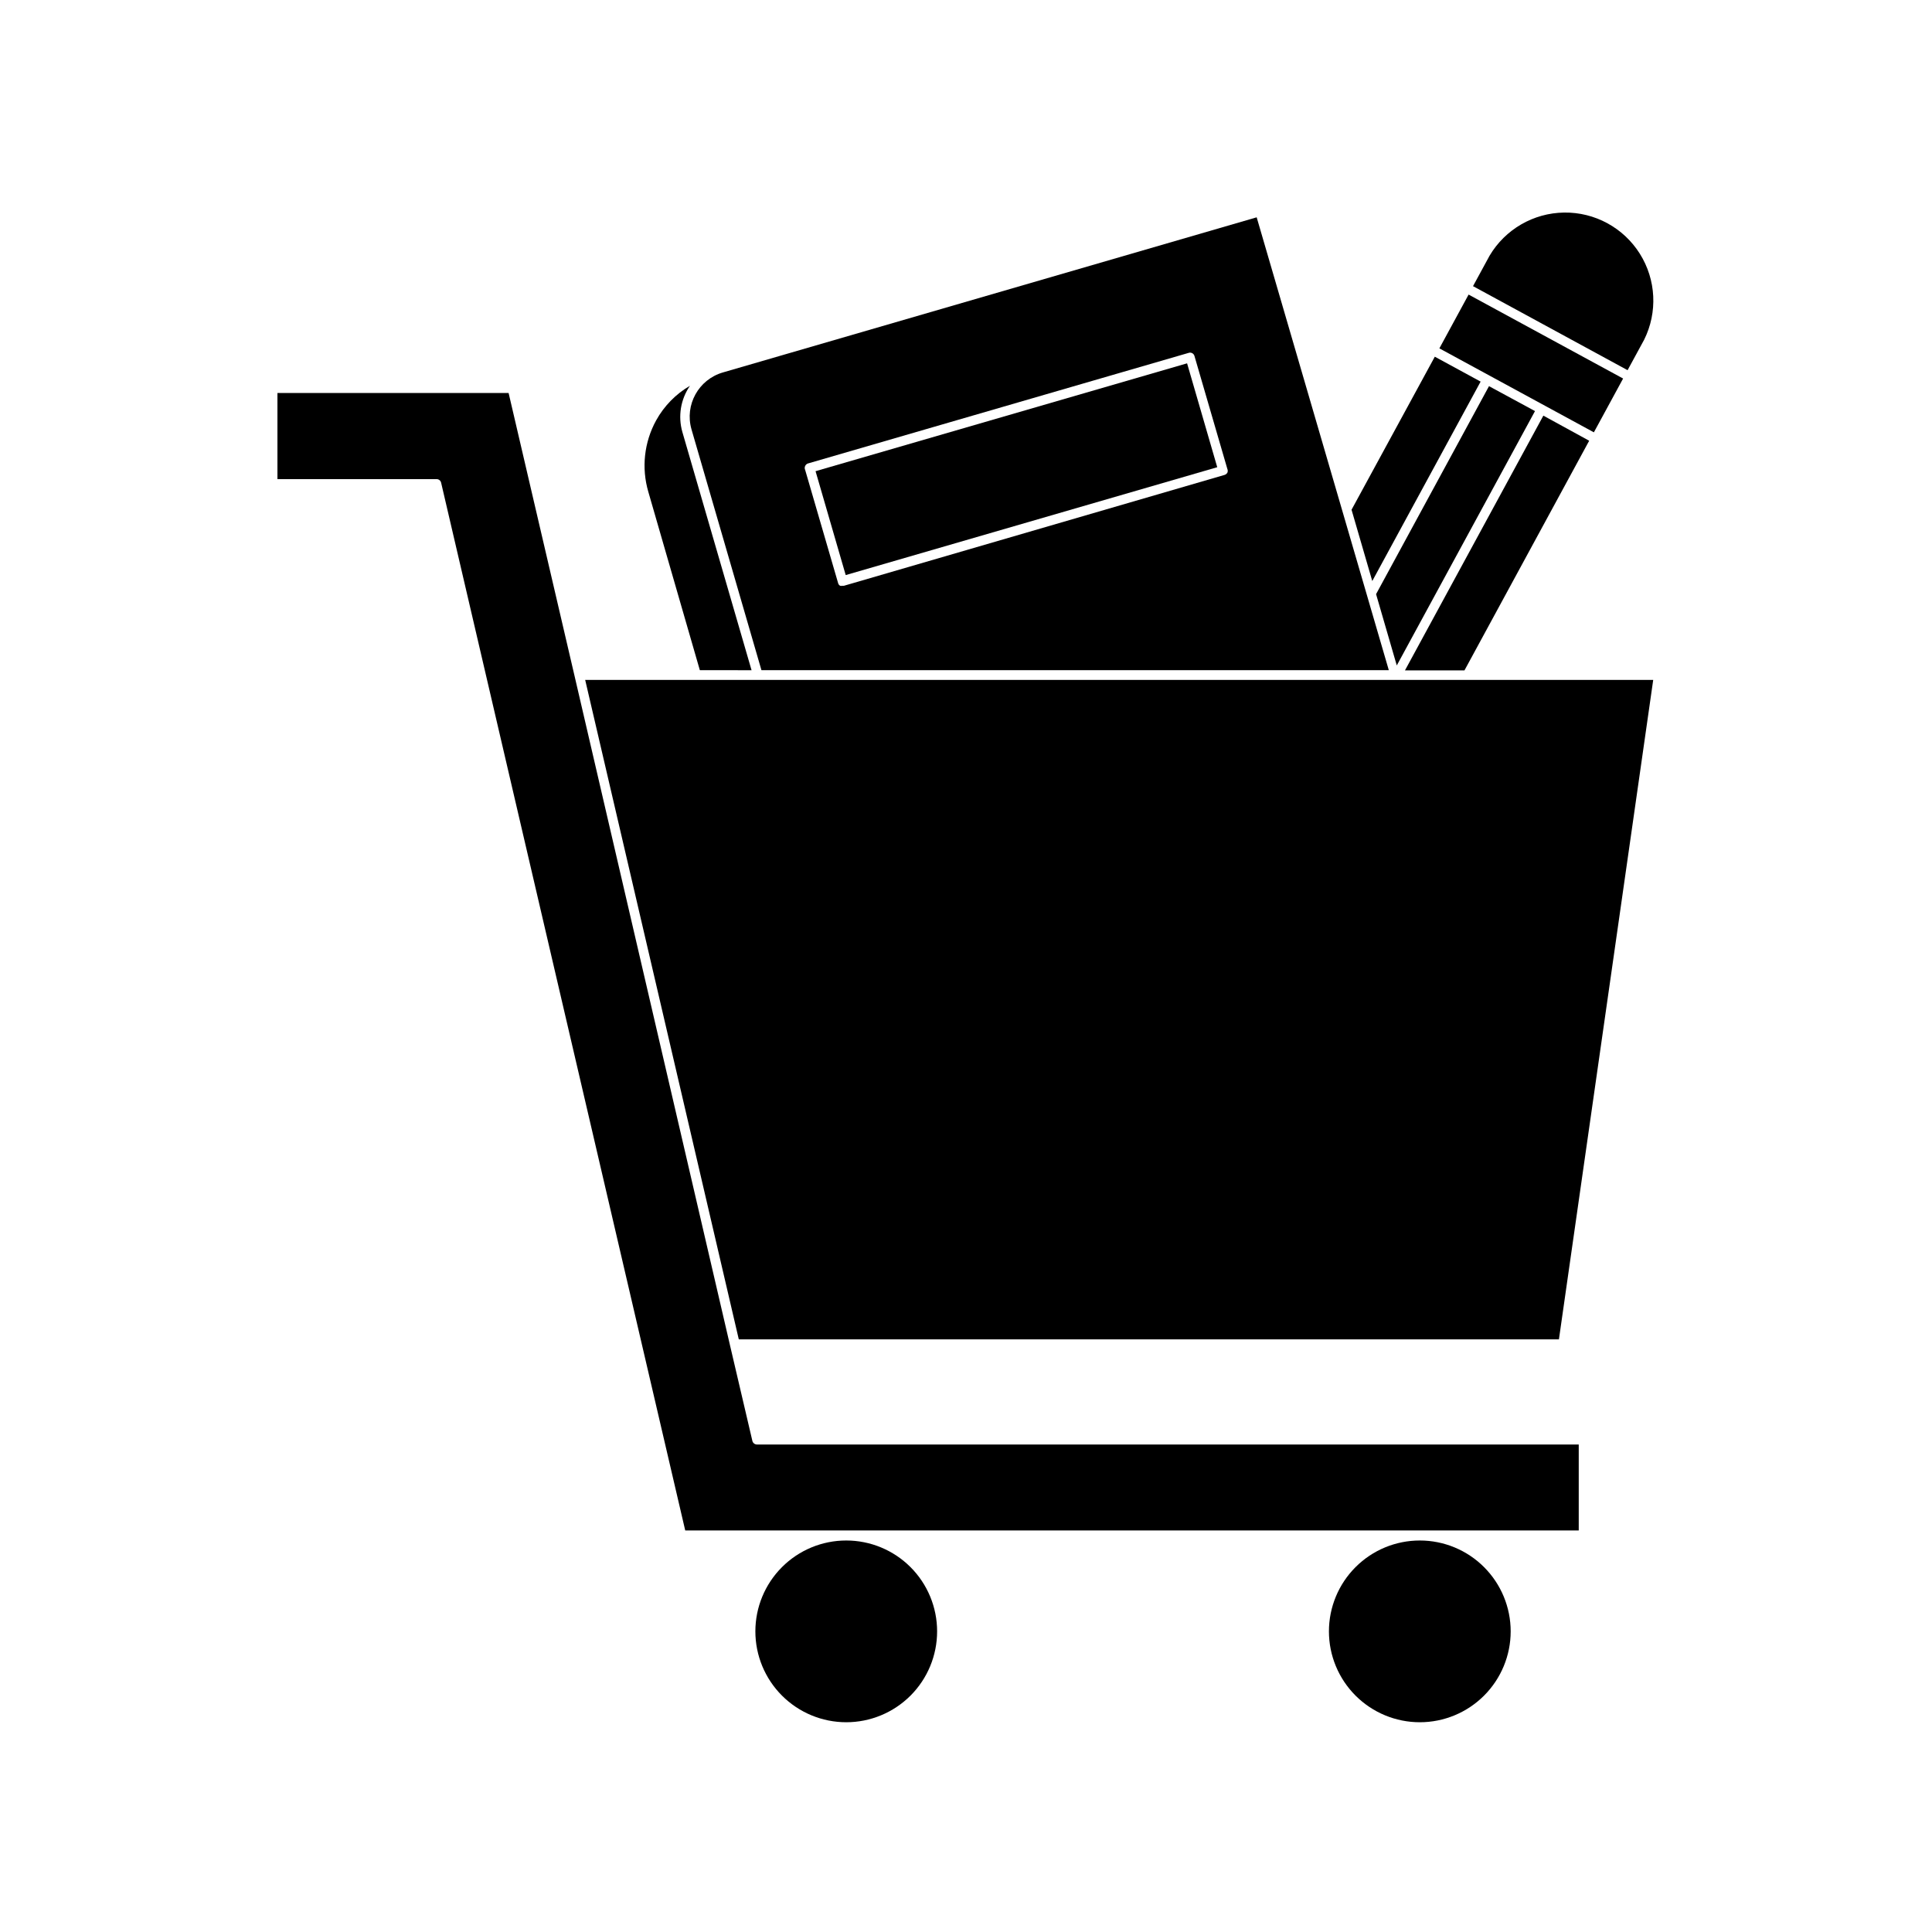
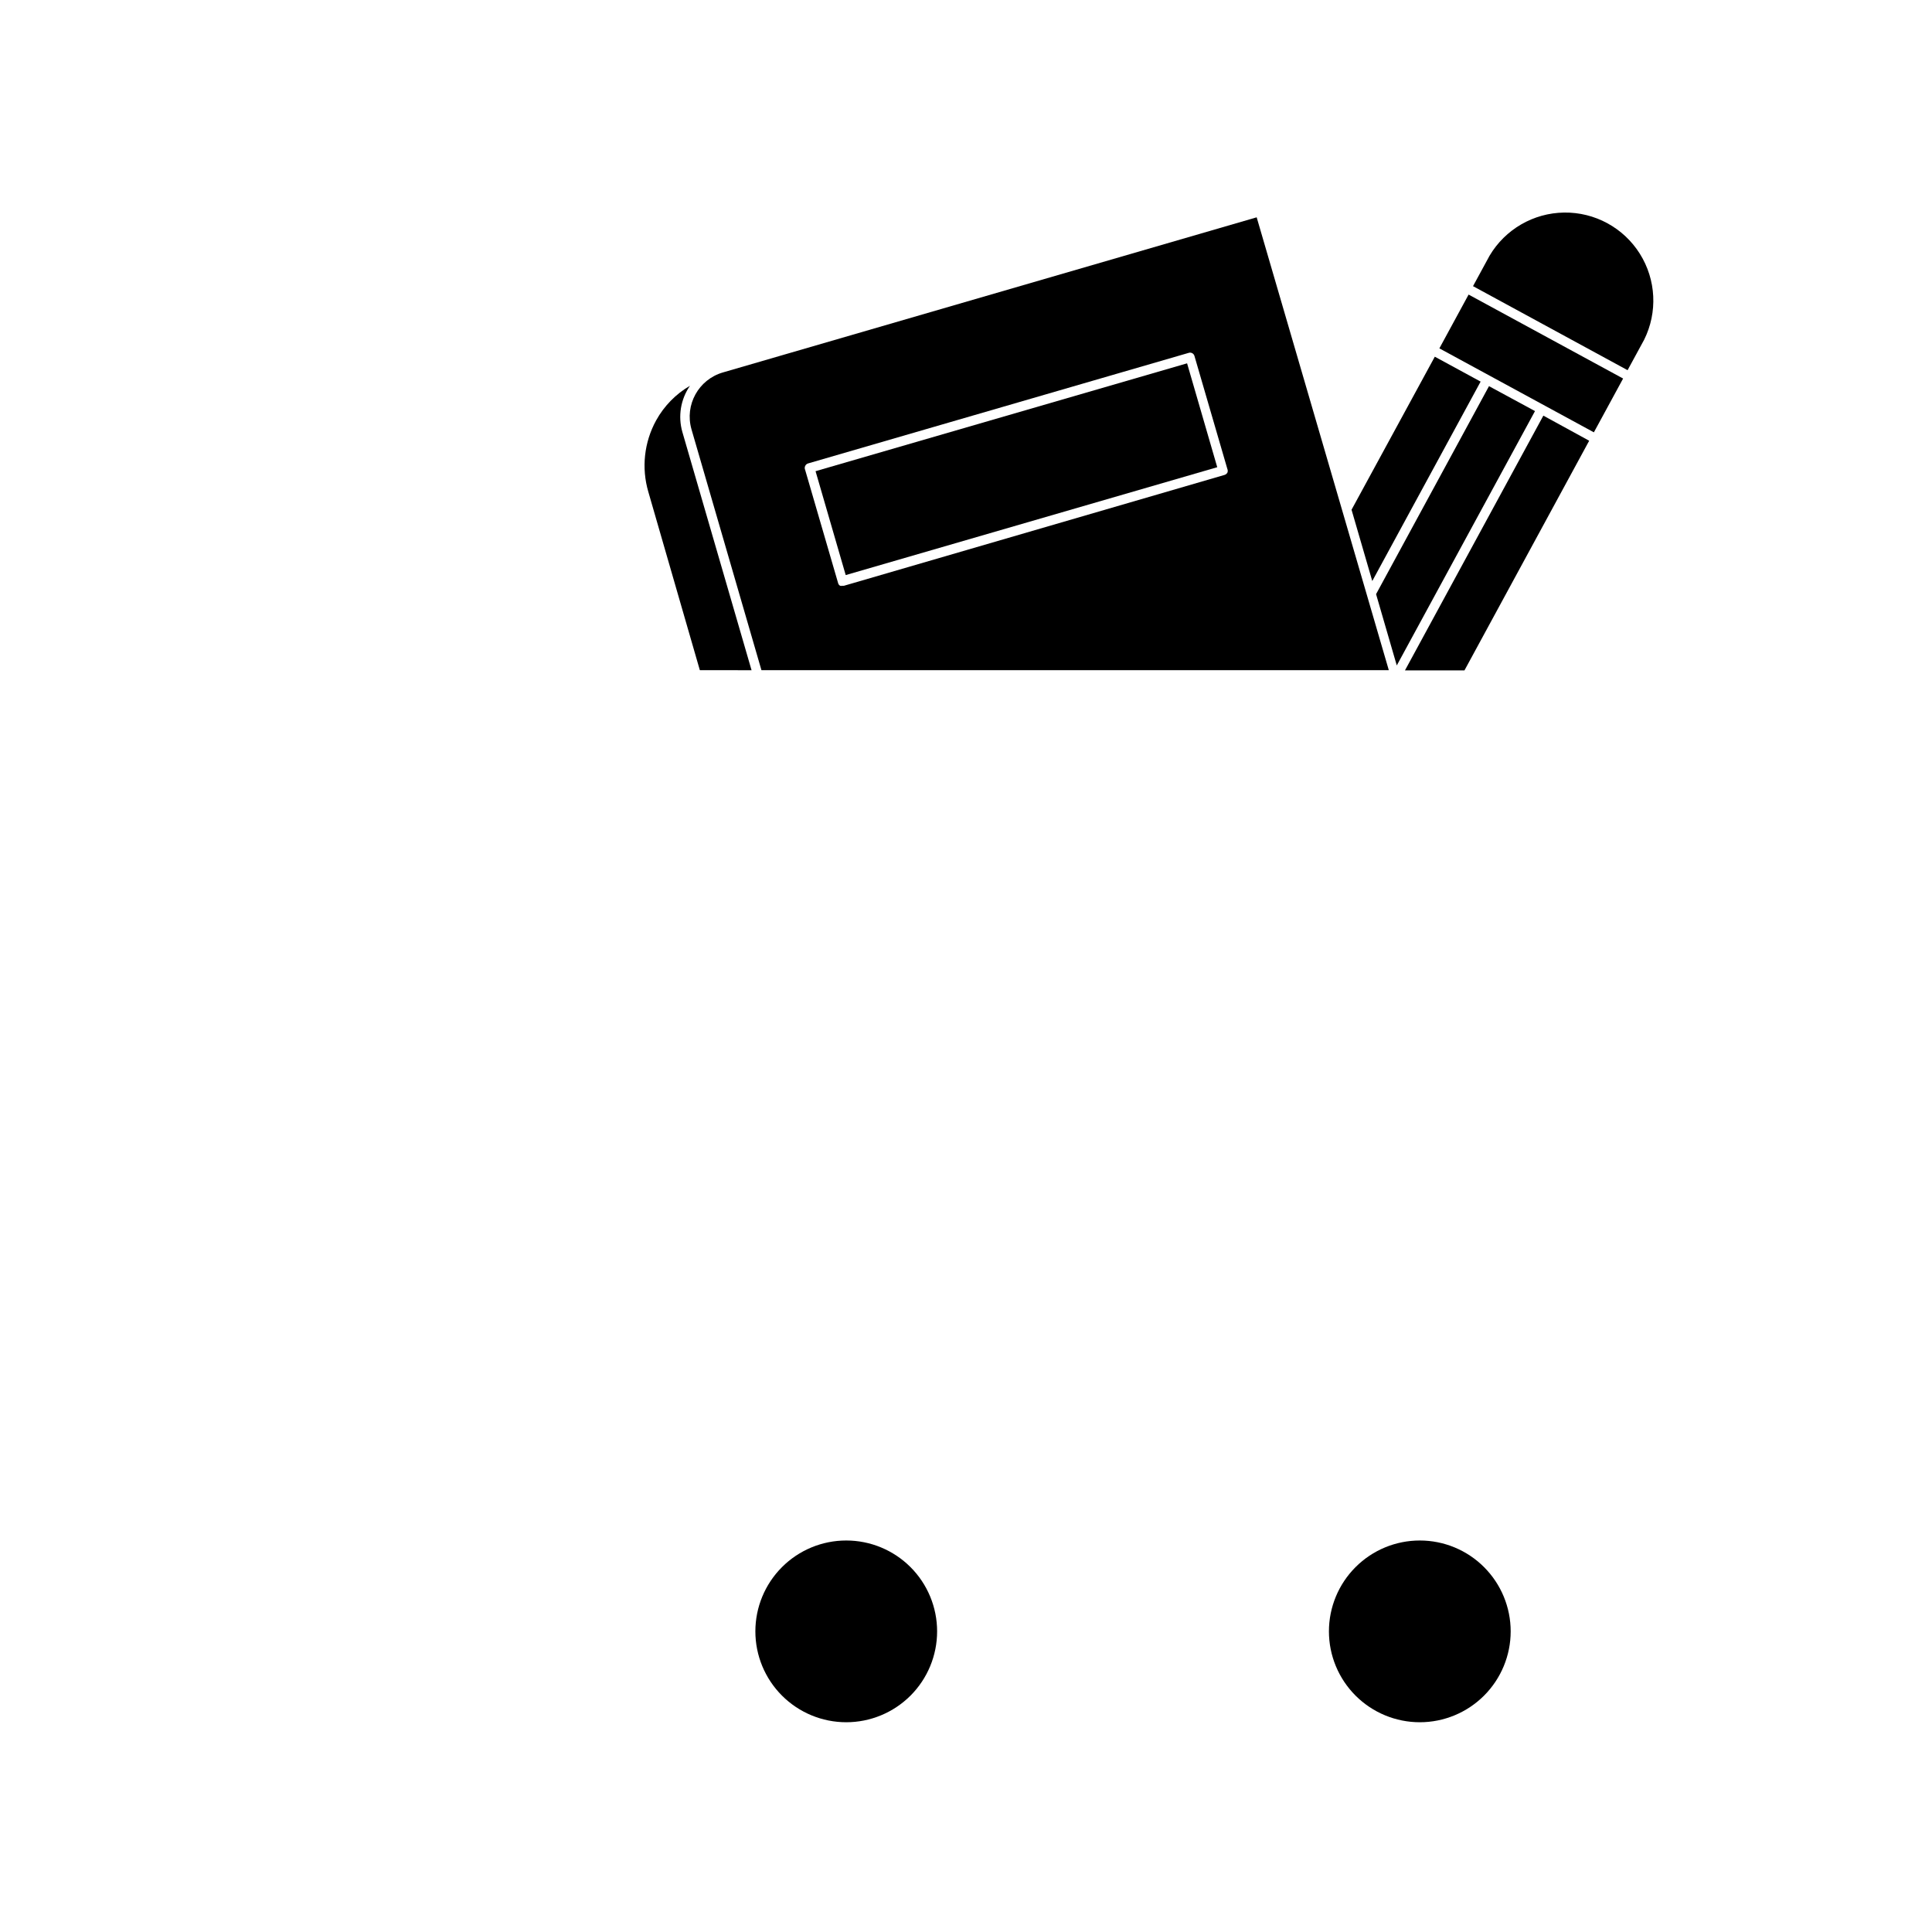
<svg xmlns="http://www.w3.org/2000/svg" fill="#000000" width="800px" height="800px" version="1.1" viewBox="144 144 512 512">
  <g>
    <path d="m536.38 245.13-12.141-6.602-22.066 40.559 5.492 18.891z" />
    <path d="m550.79 252.94-12.191-6.602-29.926 55.117 5.488 18.895z" />
    <path d="m516.33 321.66h15.77l33.051-60.859-12.145-6.652z" />
    <path d="m525.45 236.32 7.746-14.254 40.945 22.25-7.746 14.254z" />
    <path d="m579.71 234.04c3.621-7.281 3.188-15.922-1.141-22.805-4.328-6.883-11.93-11.016-20.059-10.906-8.133 0.109-15.617 4.445-19.762 11.441l-4.383 8.062 40.961 22.27z" />
    <path d="m343.17 321.61-18.336-63.129c-1.195-4.176-0.457-8.668 2.012-12.242-3.762 2.191-6.859 5.363-8.965 9.172-3.18 5.789-3.926 12.605-2.066 18.941l13.652 47.258z" />
-     <path d="m327.25 257.77 18.539 63.832h166.26l-35.016-120.01-141.47 41.113c-6.445 1.875-10.164 8.609-8.312 15.062zm30.984 9.02 100.76-29.27v-0.004c0.32-0.109 0.672-0.078 0.969 0.086 0.297 0.164 0.512 0.441 0.59 0.77l8.715 29.926h0.004c0.125 0.309 0.125 0.652 0 0.961-0.168 0.289-0.438 0.504-0.758 0.602l-100.86 29.375h-0.352c-0.215 0.051-0.438 0.051-0.656 0-0.285-0.16-0.488-0.438-0.551-0.758l-8.715-29.926h-0.004c-0.16-0.344-0.16-0.742 0.008-1.086 0.168-0.344 0.48-0.594 0.852-0.676z" />
+     <path d="m327.25 257.77 18.539 63.832h166.26l-35.016-120.01-141.47 41.113c-6.445 1.875-10.164 8.609-8.312 15.062zm30.984 9.02 100.76-29.27v-0.004c0.32-0.109 0.672-0.078 0.969 0.086 0.297 0.164 0.512 0.441 0.59 0.77l8.715 29.926h0.004c0.125 0.309 0.125 0.652 0 0.961-0.168 0.289-0.438 0.504-0.758 0.602l-100.86 29.375h-0.352c-0.215 0.051-0.438 0.051-0.656 0-0.285-0.16-0.488-0.438-0.551-0.758l-8.715-29.926c-0.16-0.344-0.16-0.742 0.008-1.086 0.168-0.344 0.48-0.594 0.852-0.676z" />
    <path d="m360.13 268.87 98.461-28.586 7.992 27.531-98.461 28.586z" />
-     <path d="m296.27 323.17-17.484-75.02h-61.262v22.824h42.168c0.582-0.012 1.09 0.391 1.211 0.957l64.688 277.65h236.79v-22.77h-217.8c-0.586-0.012-1.09-0.43-1.207-1.008l-5.894-25.191z" />
    <path d="m344.18 576.33c0 6.387 2.539 12.512 7.055 17.027s10.641 7.055 17.027 7.055c6.387 0 12.512-2.539 17.031-7.055 4.516-4.516 7.051-10.641 7.051-17.027s-2.535-12.512-7.051-17.027c-4.519-4.519-10.645-7.055-17.031-7.055-6.387 0-12.512 2.535-17.027 7.055-4.516 4.516-7.055 10.641-7.055 17.027z" />
    <path d="m496.18 576.33c0 6.387 2.539 12.512 7.055 17.027s10.641 7.055 17.027 7.055c6.387 0 12.512-2.539 17.027-7.055s7.055-10.641 7.055-17.027-2.539-12.512-7.055-17.027c-4.516-4.519-10.641-7.055-17.027-7.055-6.387 0-12.512 2.535-17.027 7.055-4.516 4.516-7.055 10.641-7.055 17.027z" />
-     <path d="m339.79 498.95h217.34l24.988-174.77h-283.04z" />
  </g>
</svg>